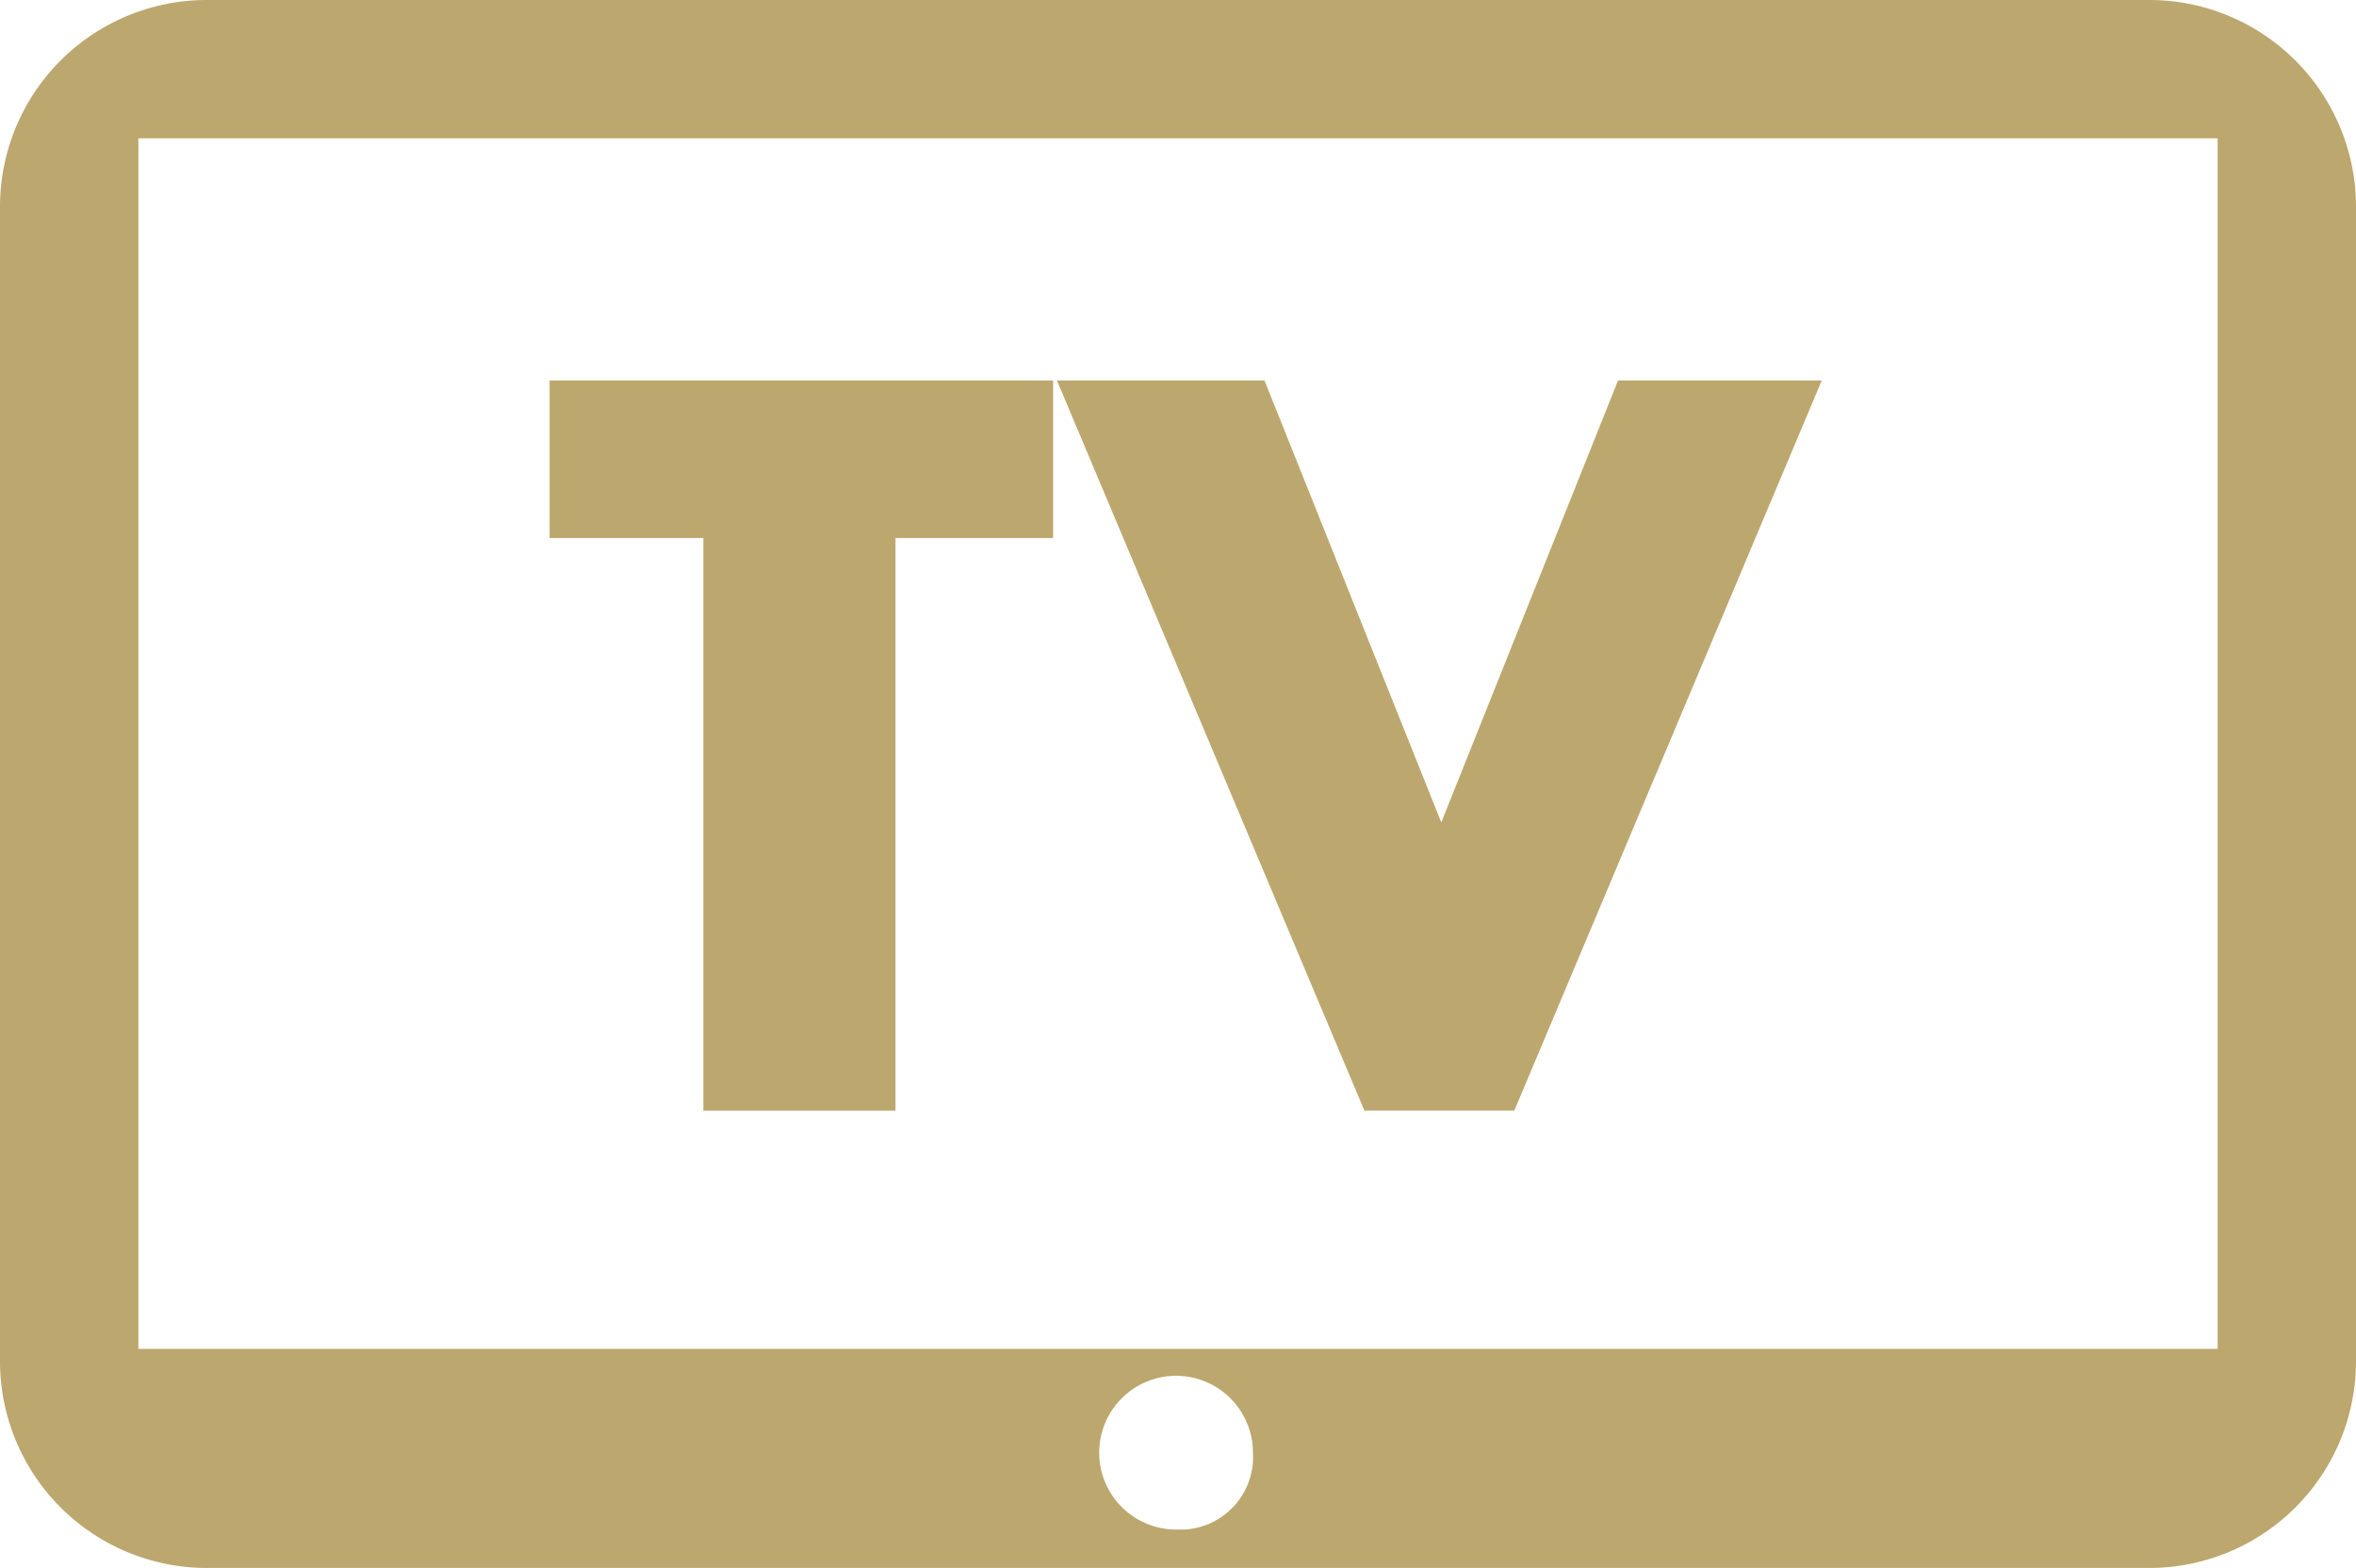
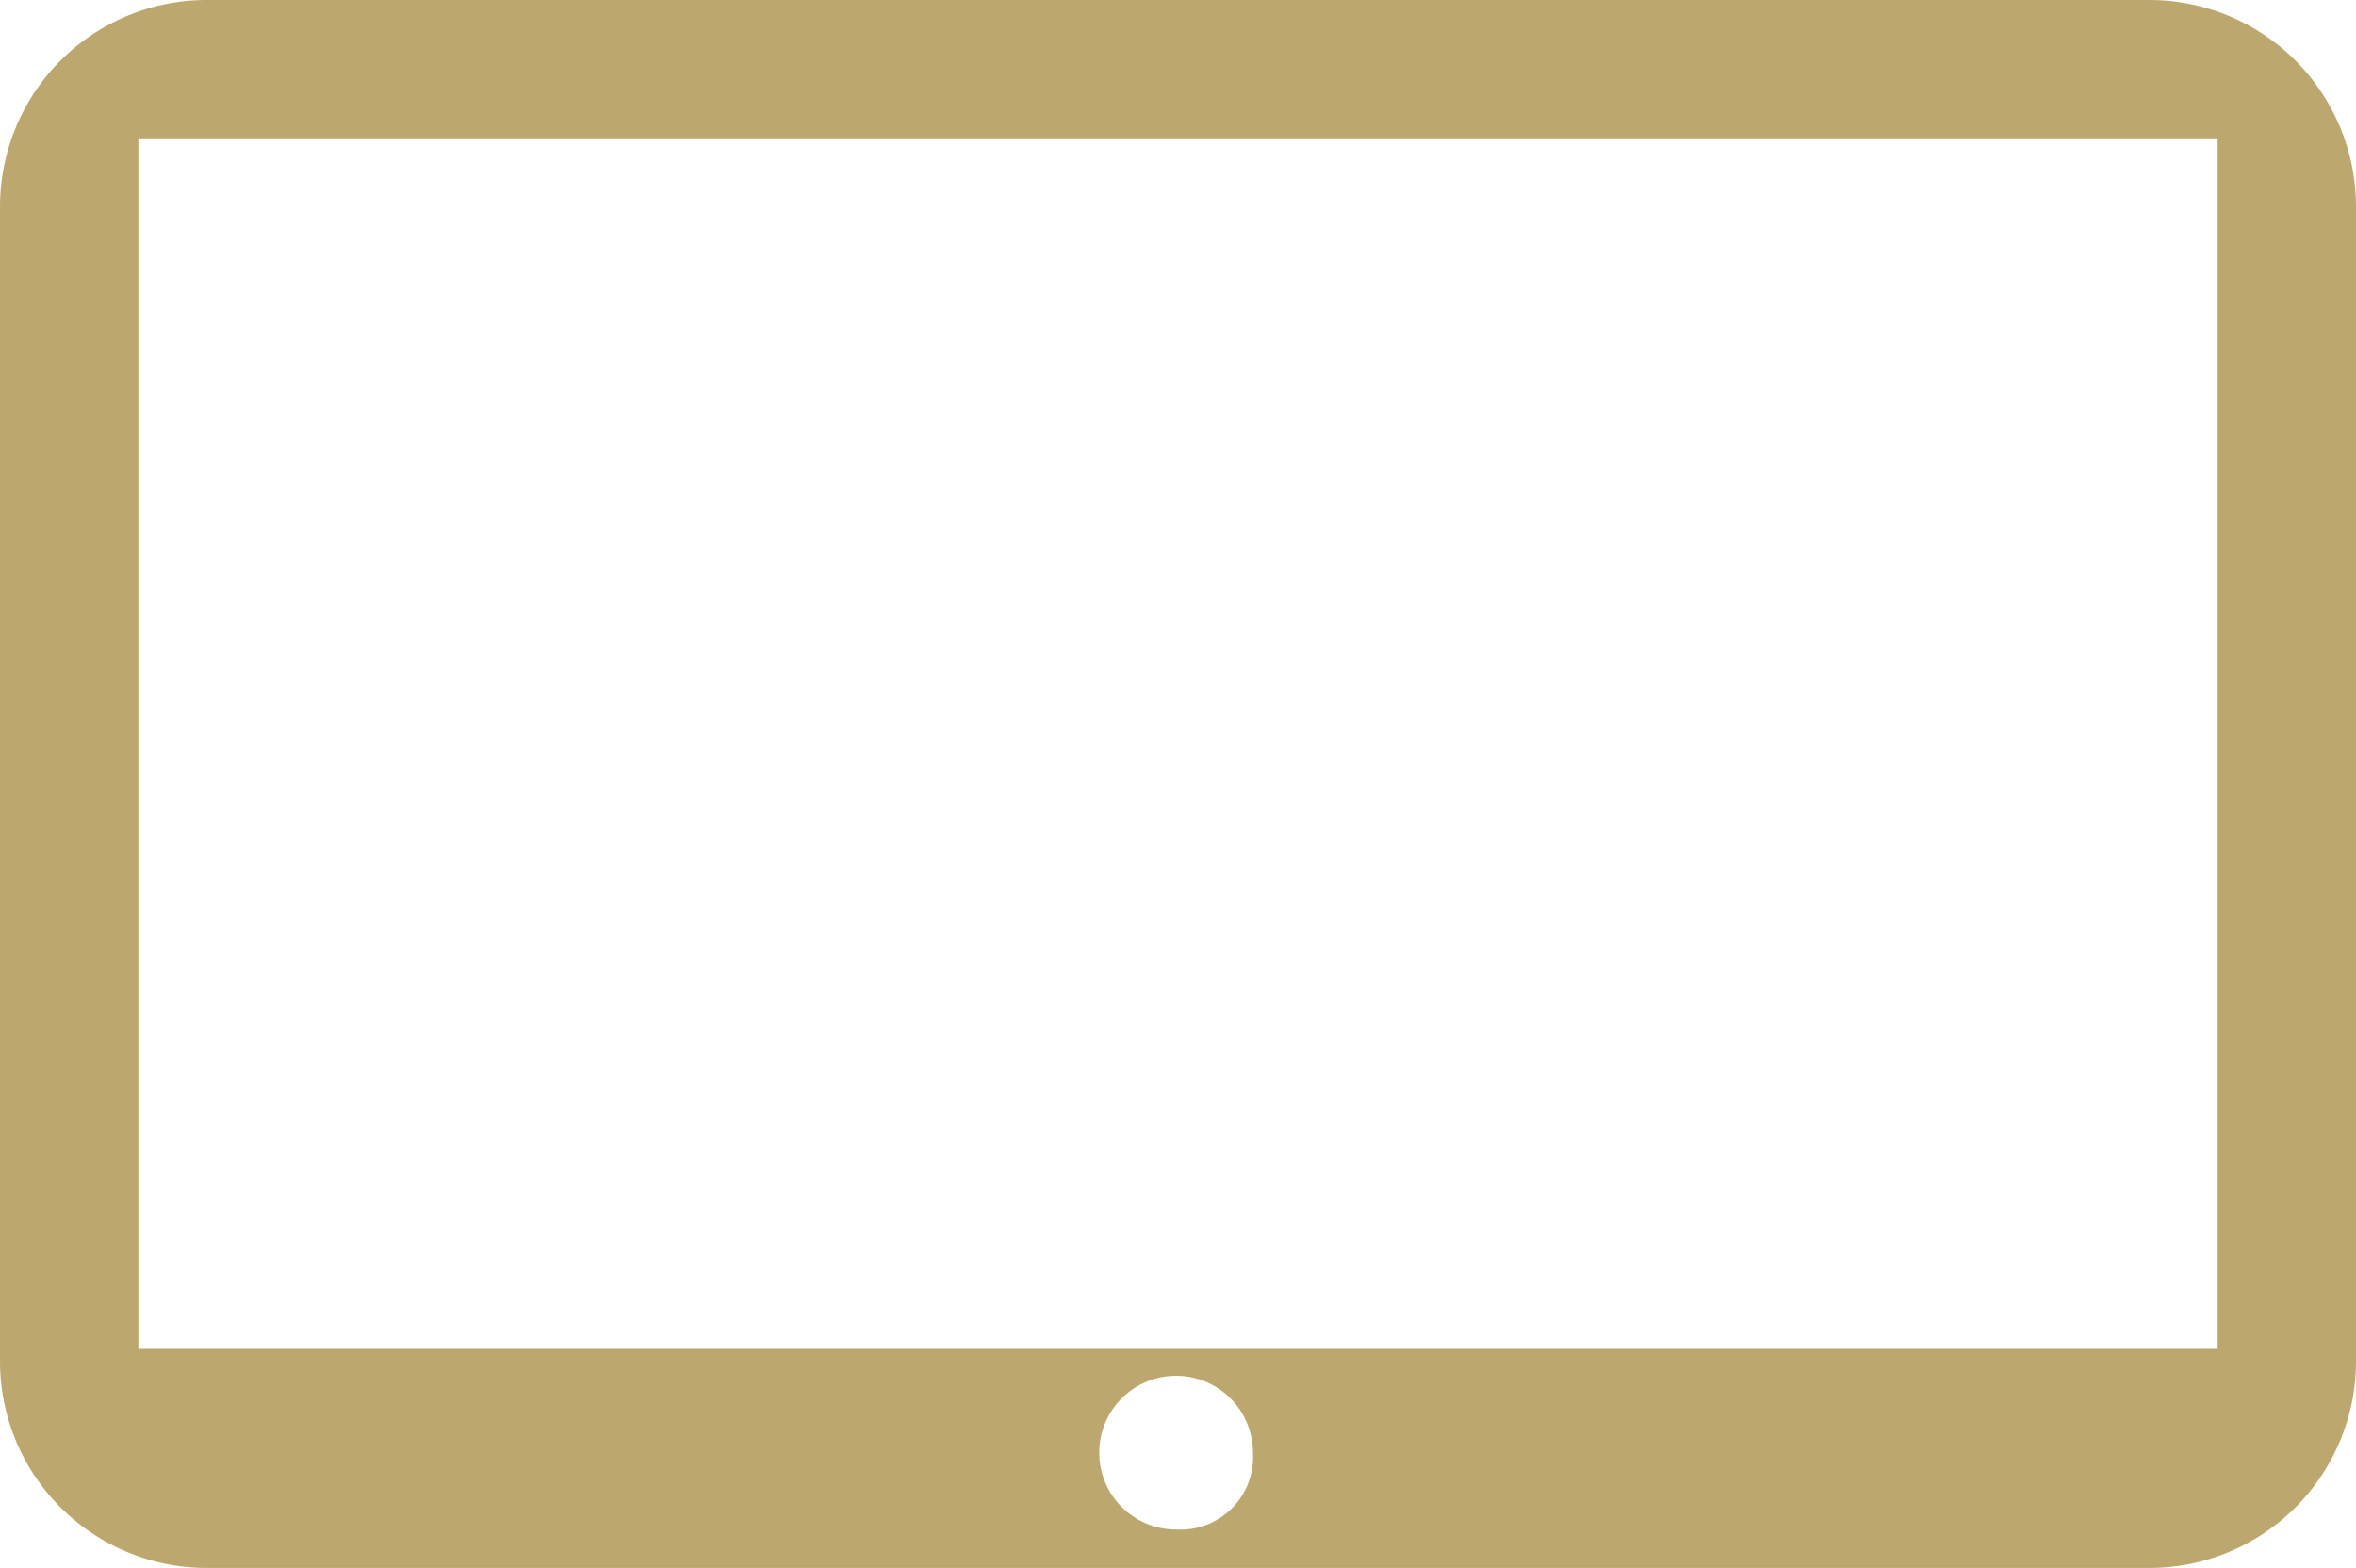
<svg xmlns="http://www.w3.org/2000/svg" viewBox="0 0 61.3 40.8">
  <title>tv</title>
  <g id="f99e08a9-96ad-4253-98d4-700688ef62e1" data-name="Ebene 2">
    <g id="a30e979e-bc09-4422-8aa7-927de3258497" data-name="Ebene 1">
-       <polygon points="27.4 14 23.3 14 23.3 28.9 18.3 28.9 18.3 14 14.3 14 14.3 9.9 27.4 9.9 27.4 14" style="fill:#bca76e" />
-       <polygon points="47.4 9.9 39.4 28.9 35.5 28.9 27.5 9.9 32.9 9.9 37.5 21.4 42.1 9.9 47.4 9.9" style="fill:#bca76e" />
      <path d="M57.7,35.1H3.6V3.6H57.7ZM30.6,39.8a2,2,0,1,1,2-2,1.89,1.89,0,0,1-2,2M55.9,0H5.4A5.38,5.38,0,0,0,0,5.4v30a5.38,5.38,0,0,0,5.4,5.4H55.9a5.38,5.38,0,0,0,5.4-5.4V5.4A5.38,5.38,0,0,0,55.9,0" style="fill:#bca76e" />
    </g>
  </g>
</svg>